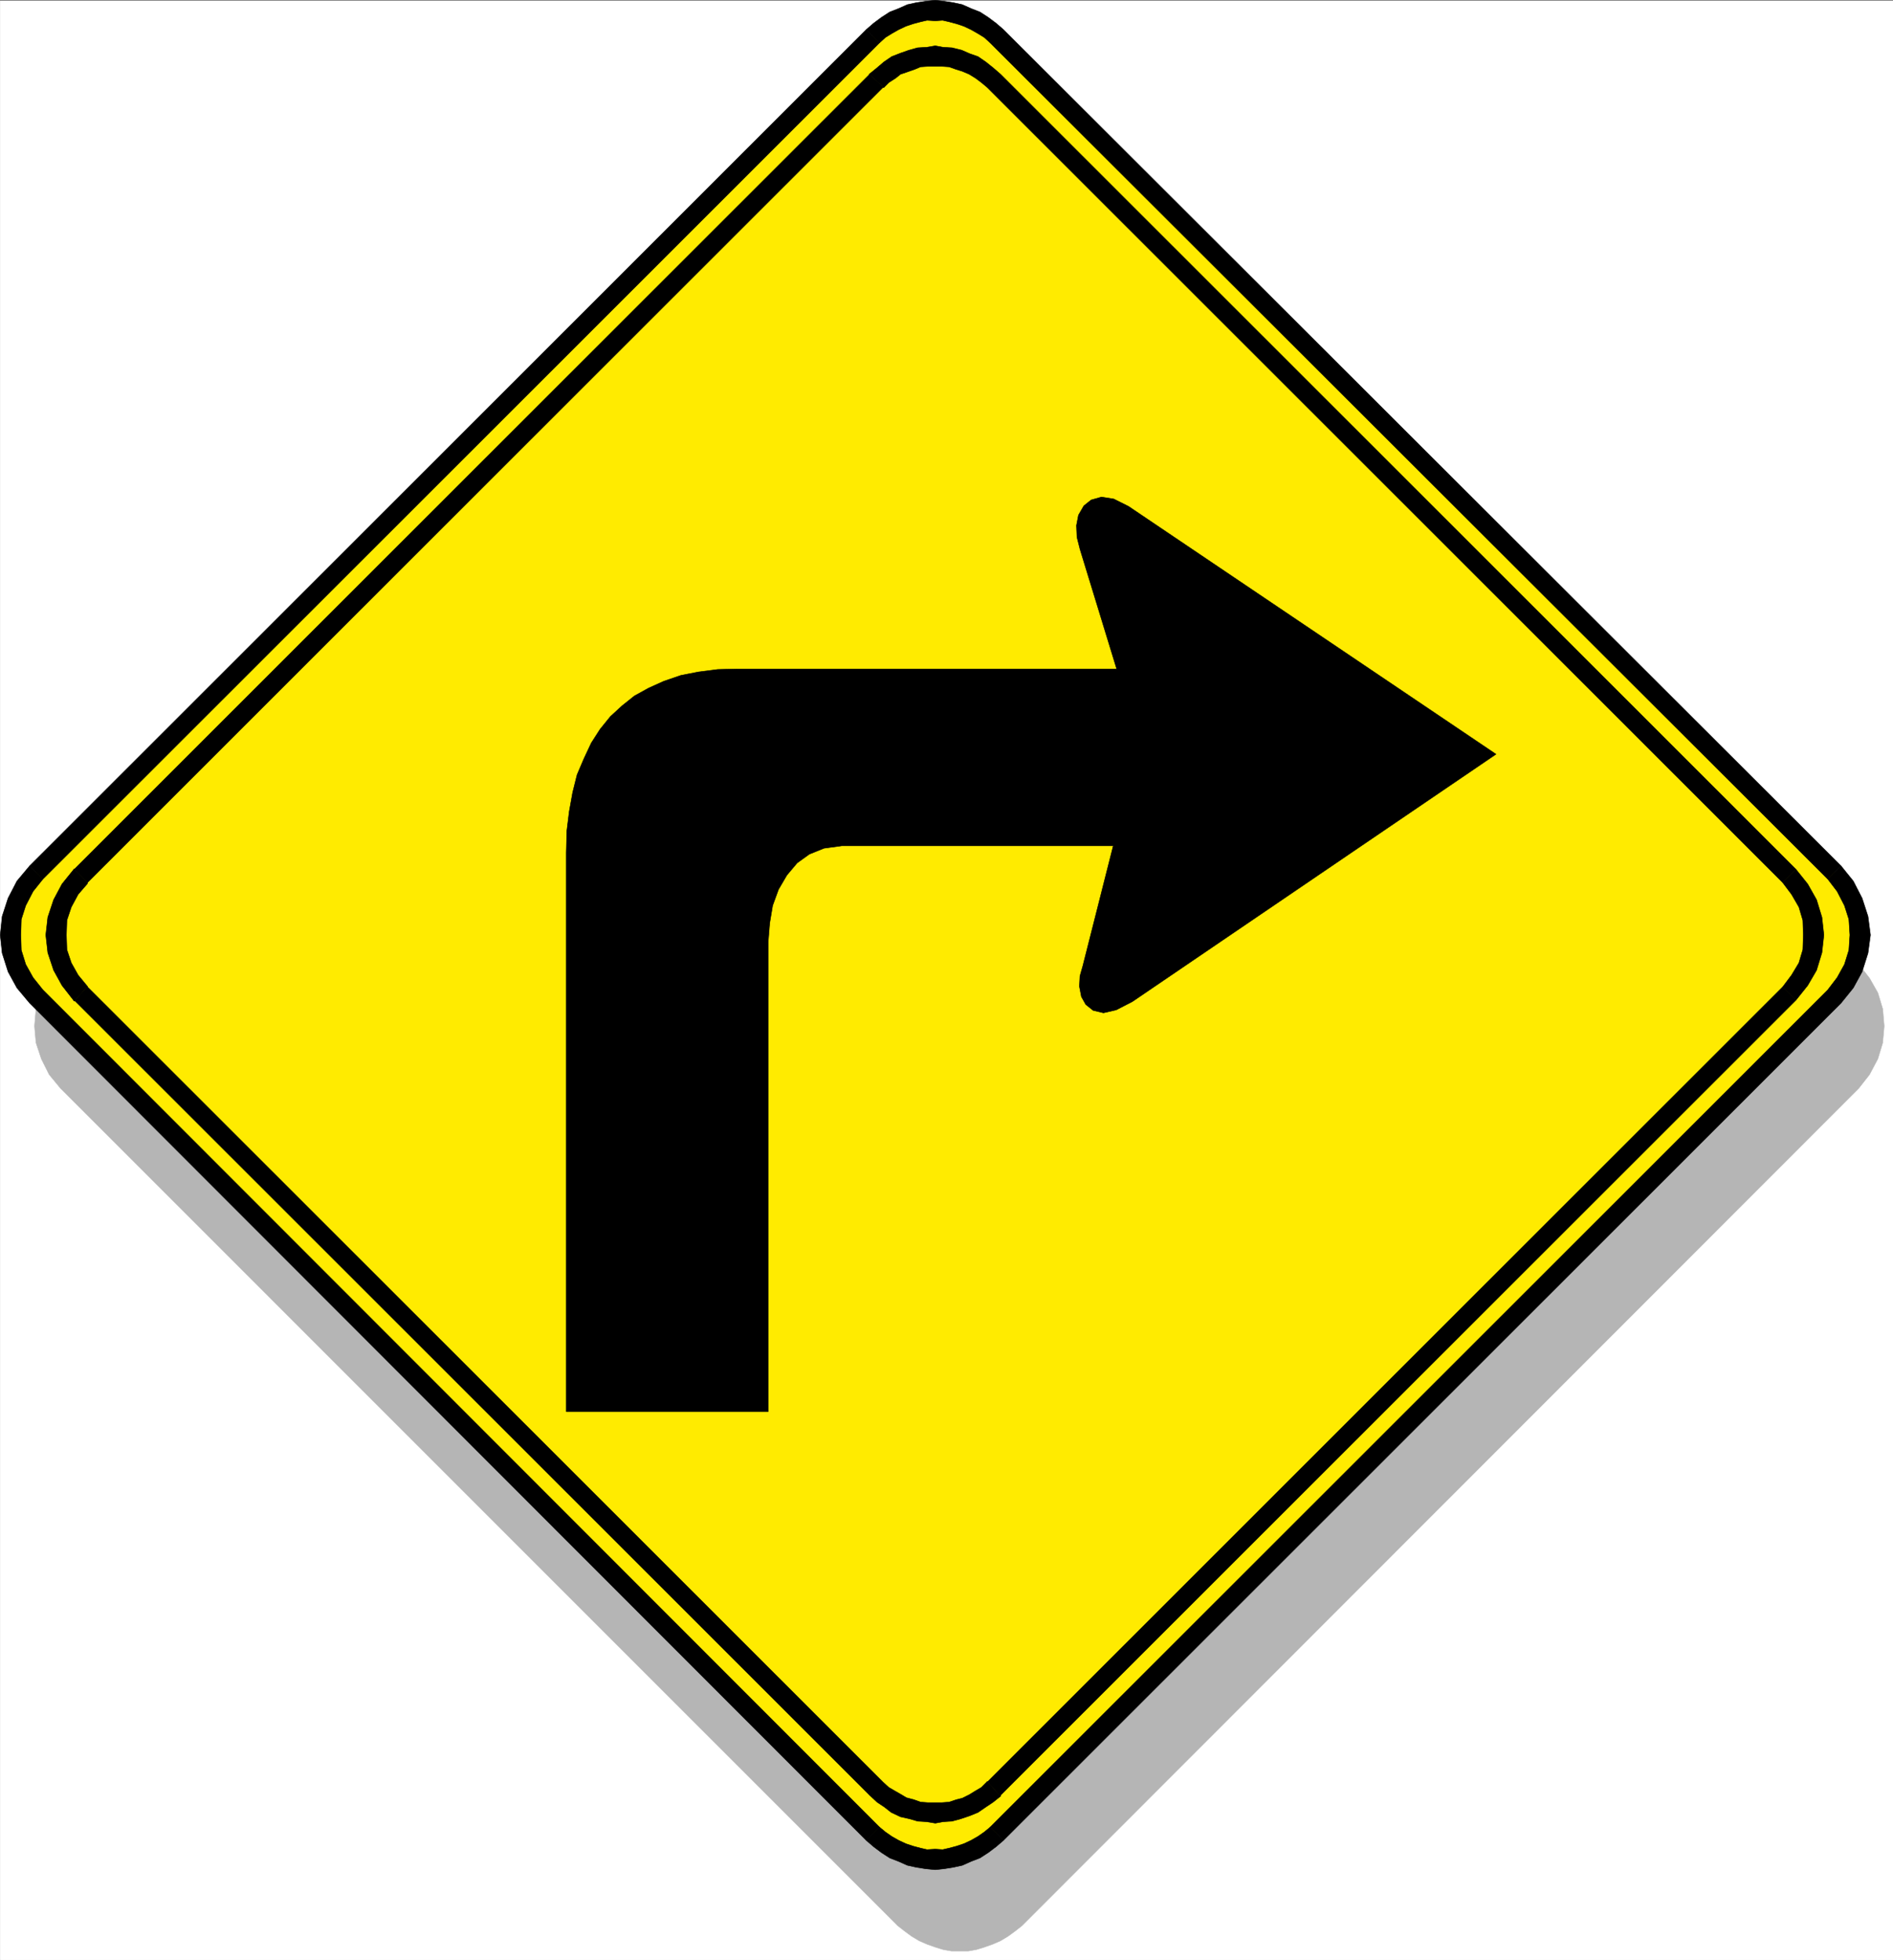
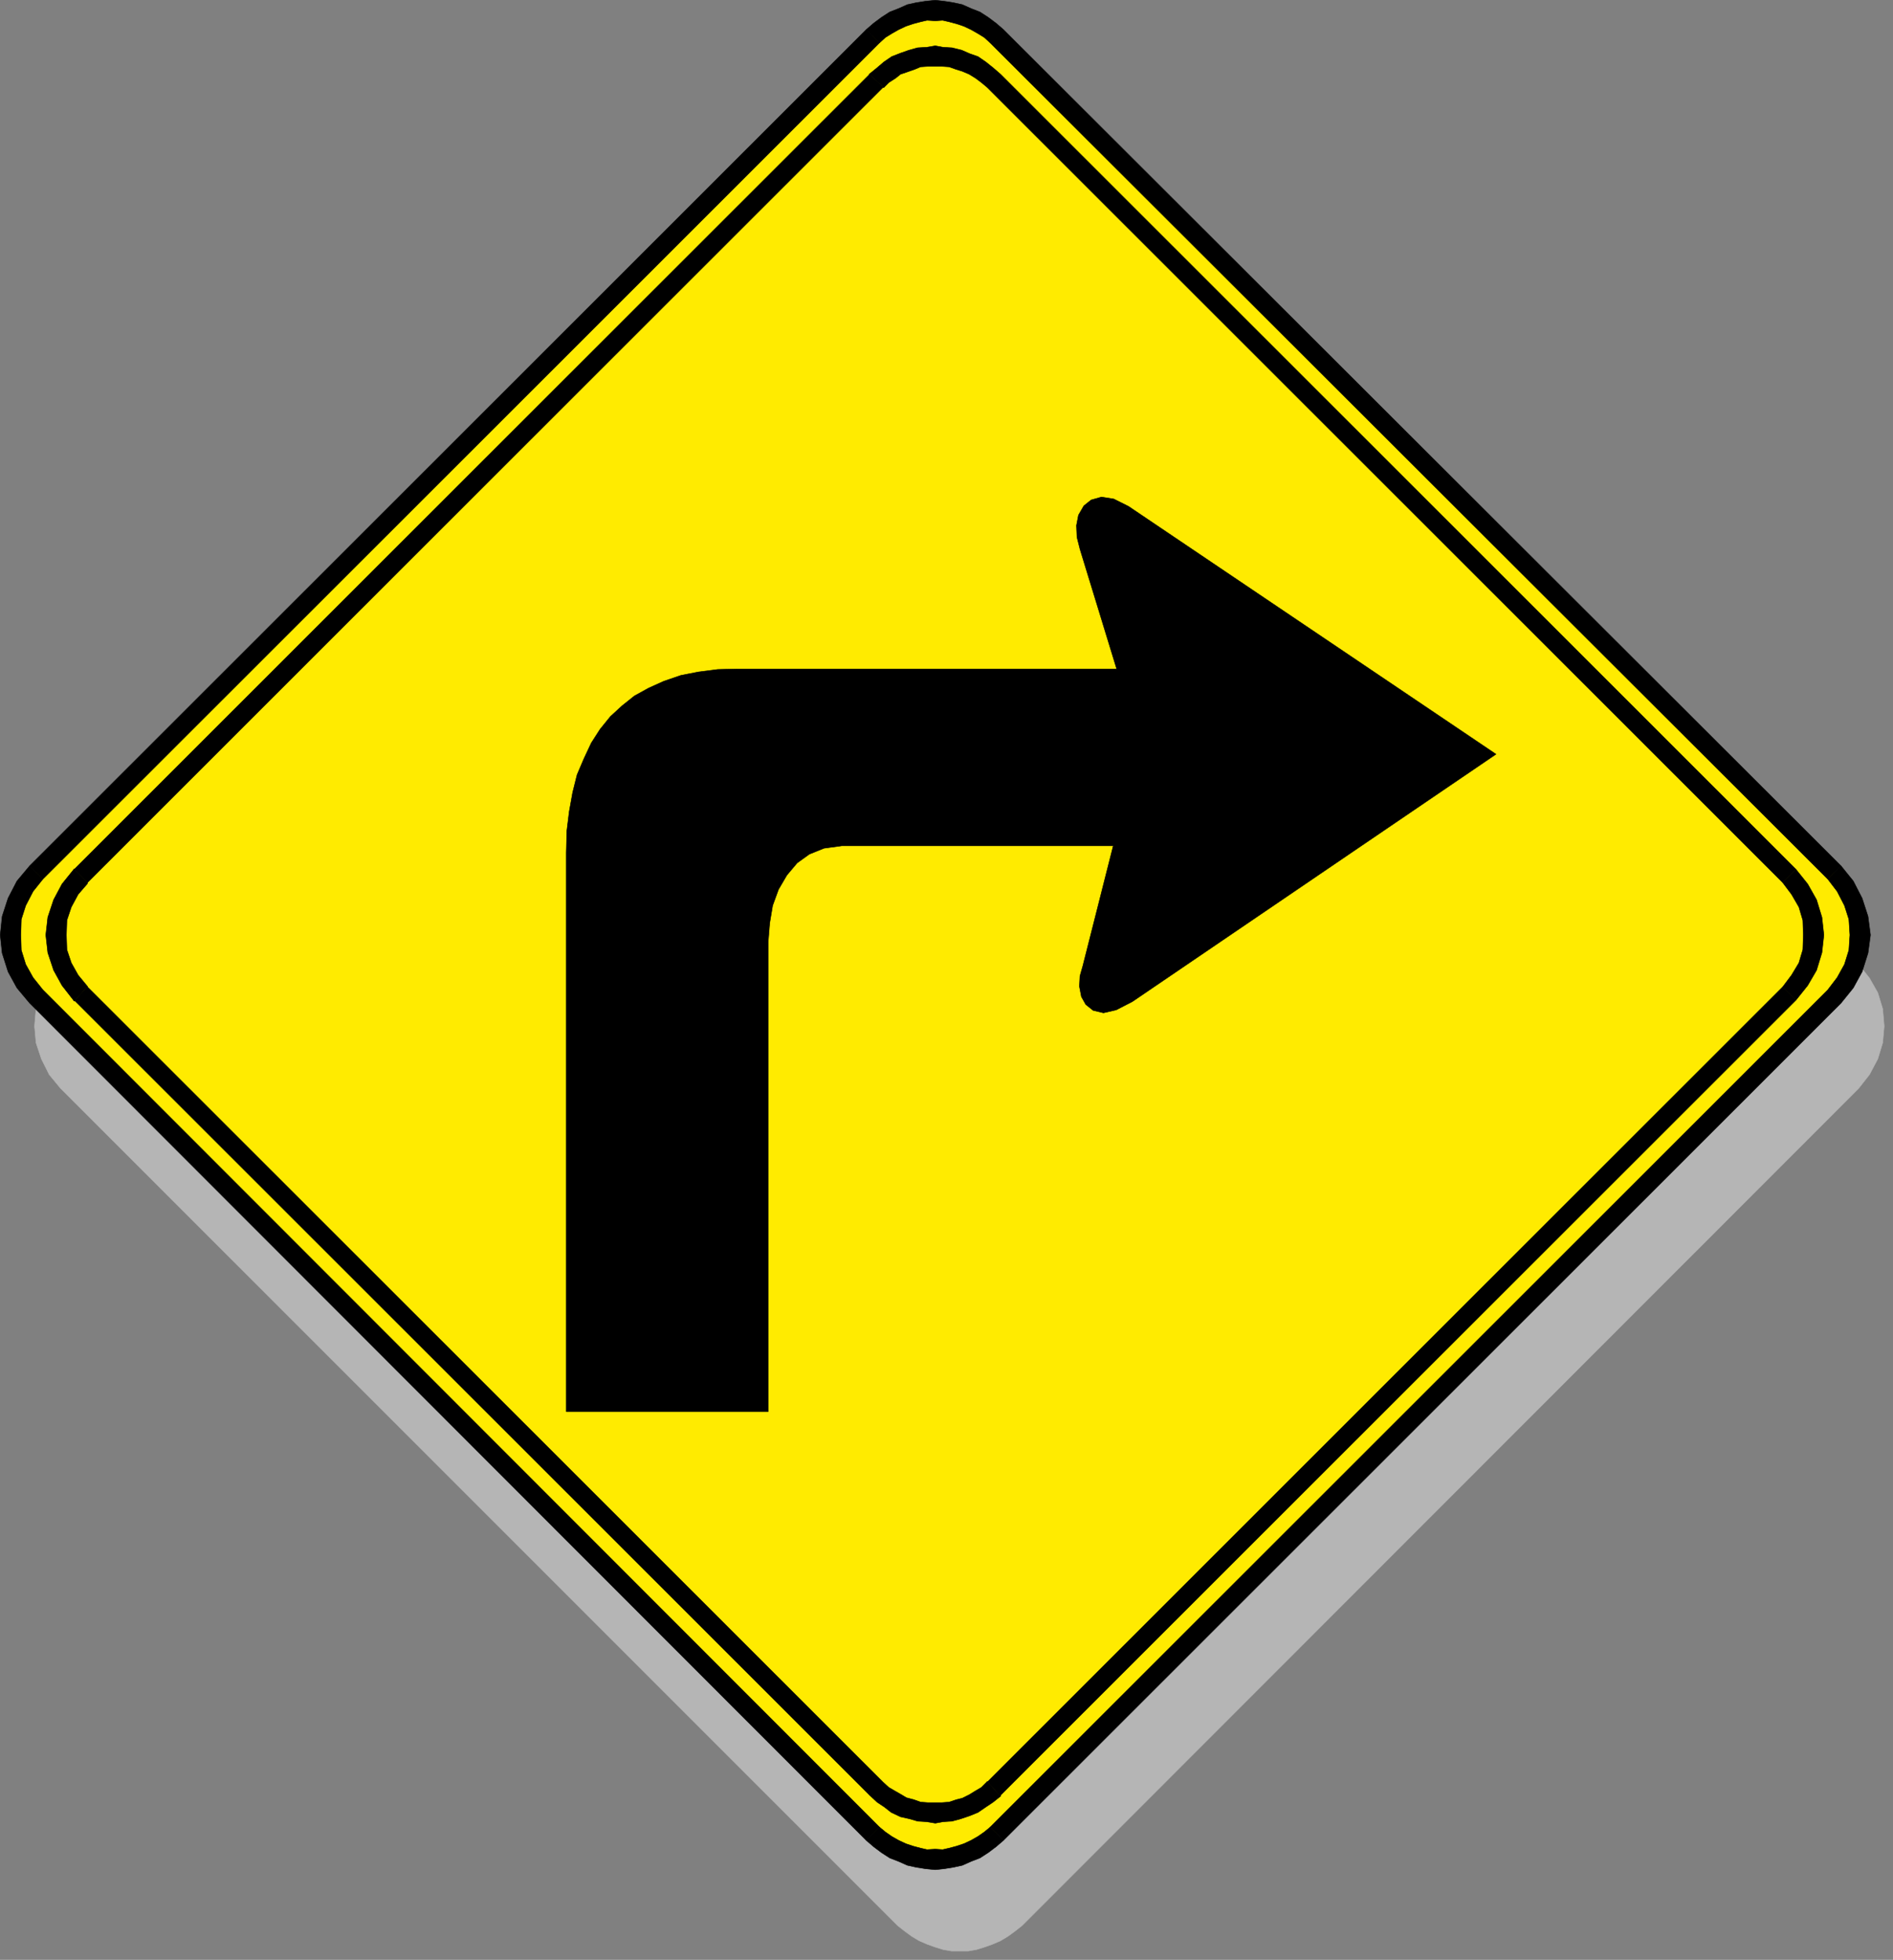
<svg xmlns="http://www.w3.org/2000/svg" width="2891.914" height="2993.507">
  <rect width="100%" height="100%" fill="#808080" stroke="none" />
  <defs>
    <clipPath id="a">
      <path d="M0 0h2891.55v2993H0Zm0 0" />
    </clipPath>
    <clipPath id="b">
      <path d="M0 0h2891.55v2992.184H0Zm0 0" />
    </clipPath>
  </defs>
  <g clip-path="url(#a)" transform="translate(.363 1.324)">
-     <path fill="#fff" d="M0 2992.184h2891.55V-.961H0Zm0 0" />
-   </g>
+     </g>
  <g clip-path="url(#b)" transform="translate(.363 1.324)">
-     <path fill="#fff" fill-rule="evenodd" stroke="#fff" stroke-linecap="square" stroke-linejoin="bevel" stroke-miterlimit="10" stroke-width=".729" d="M0 2992.184h2891.55V-.961H0Zm0 0" />
-   </g>
+     </g>
  <path fill="#b5b5b5" fill-rule="evenodd" stroke="#b5b5b5" stroke-linecap="square" stroke-linejoin="bevel" stroke-miterlimit="10" stroke-width=".729" d="m1561.437 2941.148-10.473 8.23-11.254 8.235-11.203 6.719-11.984 5.21-12.762 4.532-11.984 3.699-12.711 2.242h-25.426l-12.766-2.242-11.98-3.7-12.715-4.53-11.98-5.211-11.203-6.72-11.254-8.233-10.473-8.231L92.476 1662.3l-17.246-20.94-11.984-23.969-8.23-24.695-2.24-25.422 2.24-26.207 8.23-24.695 11.984-22.403 17.246-20.996L1371.269 195.687l10.473-9.016 11.254-8.23 11.203-6.719 11.98-5.261 12.715-4.485 11.98-3.75 12.766-2.238h25.426l12.71 2.238 11.985 3.75 12.762 4.485 11.984 5.261 11.203 6.719 11.254 8.23 10.473 9.016 1278.062 1277.285 16.465 20.996 12.711 22.403 7.504 24.695 2.238 26.207-2.238 25.422-7.504 24.695-12.71 23.969-16.466 20.941zm0 0" />
  <path fill="#ffeb00" fill-rule="evenodd" stroke="#ffeb00" stroke-linecap="square" stroke-linejoin="bevel" stroke-miterlimit="10" stroke-width=".729" d="m1523.245 2800.425-10.472 9.016-11.254 8.23-11.2 6.723-11.984 5.262-12.71 4.48-11.985 3.75-12.766 2.239h-25.421l-12.766-2.239-11.985-3.75-12.71-4.48-11.985-5.262-11.199-6.723-11.254-8.23-10.473-9.016L55.015 1522.363l-16.465-21.676-12.71-22.453-7.505-24.695-2.238-25.426 2.238-26.207 7.504-24.696 12.711-23.183 16.465-21.727L1333.081 54.964l10.473-8.23 11.254-8.234 11.2-6.72 11.984-5.21 12.71-4.48 11.985-3.75 12.766-2.243h25.421l12.766 2.242 11.984 3.75 12.711 4.48 11.985 5.212 11.199 6.719 11.254 8.234 10.473 8.23L2802.039 1332.3l17.246 21.727 11.984 23.183 8.23 24.696 2.243 26.207-2.243 25.426-8.23 24.695-11.984 22.453-17.246 21.676zm0 0" />
  <path fill-rule="evenodd" stroke="#000" stroke-linecap="square" stroke-linejoin="bevel" stroke-miterlimit="10" stroke-width=".729" d="m1323.34 2810.949 11.253 9.691 11.98 9.016 12.715 8.23 13.493 5.211 13.441 5.992 13.496 2.97 14.223 2.292 14.953 1.457 13.492-1.457 14.223-2.293 13.496-2.969 13.441-5.992 13.492-5.21 12.715-8.231 11.98-9.016 11.255-9.691-20.215-20.215-9.012 7.453-9.691 6.774-10.524 5.988-11.203 5.21-11.254 3.75-11.199 2.973-9.742 2.239-11.254-.727-12.715.727-9.742-2.239-11.2-2.972-11.253-3.75-11.203-5.211-10.524-5.988-9.691-6.774-9.012-7.453zm0 0" />
  <path fill-rule="evenodd" stroke="#000" stroke-linecap="square" stroke-linejoin="bevel" stroke-miterlimit="10" stroke-width=".729" d="m45.273 1532.105 1278.066 1278.844 20.215-20.215L65.488 1511.89Zm0-209.496-19.434 23.183-13.492 26.157-9.016 27.719-2.968 28.445 2.968 27.664 9.016 28.445 13.492 24.696 19.434 23.187 20.215-20.215-14.953-18.707-11.254-20.21-6.72-21.677-.73-23.183.73-23.965 6.72-20.945 11.254-21.727 14.953-18.703zm0 0" />
  <path fill-rule="evenodd" stroke="#000" stroke-linecap="square" stroke-linejoin="bevel" stroke-miterlimit="10" stroke-width=".729" d="M1323.34 45.273 45.272 1322.609l20.215 20.164L1343.554 65.488Zm0 0" />
  <path fill-rule="evenodd" stroke="#000" stroke-linecap="square" stroke-linejoin="bevel" stroke-miterlimit="10" stroke-width=".729" d="m1532.988 45.273-11.254-9.742-11.98-8.961-12.715-8.23-13.493-5.262-13.441-5.992-13.496-2.97-14.223-2.241-13.492-1.512-14.953 1.512-14.223 2.242-13.496 2.969-13.441 5.992-13.492 5.261-12.715 8.23-11.98 8.962-11.255 9.742 20.215 20.215 9.012-8.23 9.691-5.993 10.524-5.992 11.203-5.262 11.254-3.75 11.199-2.968 9.742-2.243 12.715.73 11.254-.73 9.742 2.243 11.2 2.968 11.253 3.75 11.203 5.262 10.524 5.992 9.691 5.992 9.012 8.23zm1279.523 1277.336L1532.988 45.273l-20.215 20.215 1279.523 1277.285Zm0 0" />
  <path fill-rule="evenodd" stroke="#000" stroke-linecap="square" stroke-linejoin="bevel" stroke-miterlimit="10" stroke-width=".729" d="m2812.511 1532.105 18.758-23.188 13.441-24.695 9.012-28.445 3.754-27.664-3.754-28.446-9.012-27.718-13.441-26.157-18.758-23.183-20.215 20.164 14.278 18.703 11.199 21.727 6.722 20.945 1.512 23.965-1.511 23.183-6.723 21.676-11.2 20.211-14.277 18.707zM1532.988 2810.949 2812.51 1532.105l-20.215-20.215-1279.523 1278.844Zm-204.387-68.875 11.2 10.472 11.253 7.504 10.473 8.23 14.222 6.72 13.497 3.023 12.71 3.7 13.497.78 13.441 2.243 11.98-2.242 13.497-.782 13.492-3.699 13.441-4.531 12.766-5.211 11.984-8.23 11.2-7.505 11.253-8.96-20.215-22.457-9.011 8.96-8.961 5.266-9.742 5.988-10.473 5.211-9.016 2.242-11.199 3.75-11.254.782h-20.945l-11.254-.782-10.473-3.75-11.254-2.972-7.449-4.48-10.472-5.989-9.012-5.266-8.961-8.23zM113.421 1529.132v-1.507l1215.18 1214.449 20.215-20.215-1215.18-1214.45v-.73zm0 0" />
  <path fill-rule="evenodd" stroke="#000" stroke-linecap="square" stroke-linejoin="bevel" stroke-miterlimit="10" stroke-width=".729" d="M113.421 1327.82v-.73l-18.707 23.183-12.761 23.969-8.961 26.933-3.024 26.938 3.024 26.933 8.96 26.938 12.762 23.184 18.707 23.964 20.215-22.453-14.226-17.246-10.47-18.703-6.773-20.164-.73-22.453.73-22.457 6.774-20.215 10.469-19.434 14.226-16.46v-1.512zm0 0" />
  <path fill-rule="evenodd" stroke="#000" stroke-linecap="square" stroke-linejoin="bevel" stroke-miterlimit="10" stroke-width=".729" d="M1327.82 113.367h.781L113.421 1327.82l20.215 20.215 1215.18-1214.453h1.457zm0 0" />
  <path fill-rule="evenodd" stroke="#000" stroke-linecap="square" stroke-linejoin="bevel" stroke-miterlimit="10" stroke-width=".729" d="m1528.507 113.367-11.254-9.742-11.199-8.961-11.984-8.23-12.766-4.481-11.98-5.262-14.953-3.75-13.497-.73-11.98-2.243-13.441 2.243-13.496.73-13.493 3.75-12.715 4.48-13.492 5.262-11.984 8.23-10.473 8.962-11.98 9.742 22.453 20.215 7.504-7.5 10.472-6.723 7.5-5.992 8.961-3.02 12.766-4.48 8.961-3.75 11.254-.73h20.945l11.254.73 10.473 3.75 9.742 3.02 10.473 4.48 9.742 5.992 8.96 6.723 9.012 7.5zM2743.636 1327.82 1528.507 113.367l-20.215 20.215 1215.13 1214.453Zm0 0" />
  <path fill-rule="evenodd" stroke="#000" stroke-linecap="square" stroke-linejoin="bevel" stroke-miterlimit="10" stroke-width=".729" d="m2743.636 1527.625 17.973-22.457 13.496-23.184 8.23-26.938 2.97-26.933-2.97-26.938-8.23-26.933-13.496-23.969-17.973-22.453-20.215 20.215 13.493 17.972 11.253 19.434 5.993 20.215.73 22.457-.73 22.453-5.993 20.164-11.253 18.703-13.493 17.977zm0 0" />
  <path fill-rule="evenodd" stroke="#000" stroke-linecap="square" stroke-linejoin="bevel" stroke-miterlimit="10" stroke-width=".729" d="M1528.507 2743.586v-1.512l1215.13-1214.45-20.216-20.214-1215.129 1214.449v-.73zm172.192-1451.665-46.422 183.29-4.48 15.734-.782 15.734 3.023 15.684 6.72 11.98 11.253 8.961 15.735 3.754 19.433-4.48 24.695-12.715 555.543-377.879-561.535-378.664-22.453-11.203-18.707-2.969-15.734 4.48-11.2 8.961-8.23 14.223-3.023 15.734.73 17.922 4.531 17.977 56.164 183.34h-579.508l-29.957.73-29.23 3.75-26.934 5.262-26.207 8.96-23.238 10.474-21.672 11.984-18.758 14.95-17.921 16.464-15.735 19.434-13.492 20.996-11.203 23.914-10.524 24.695-6.718 26.938-5.262 29.175-3.7 29.957-.784 32.926v853.762H1173.6v-718.352l2.242-27.668 4.48-26.933 9.012-24.696 12.715-21.726 15.735-18.703 18.703-13.442 22.453-9.015 26.988-3.7zm0 0" />
</svg>